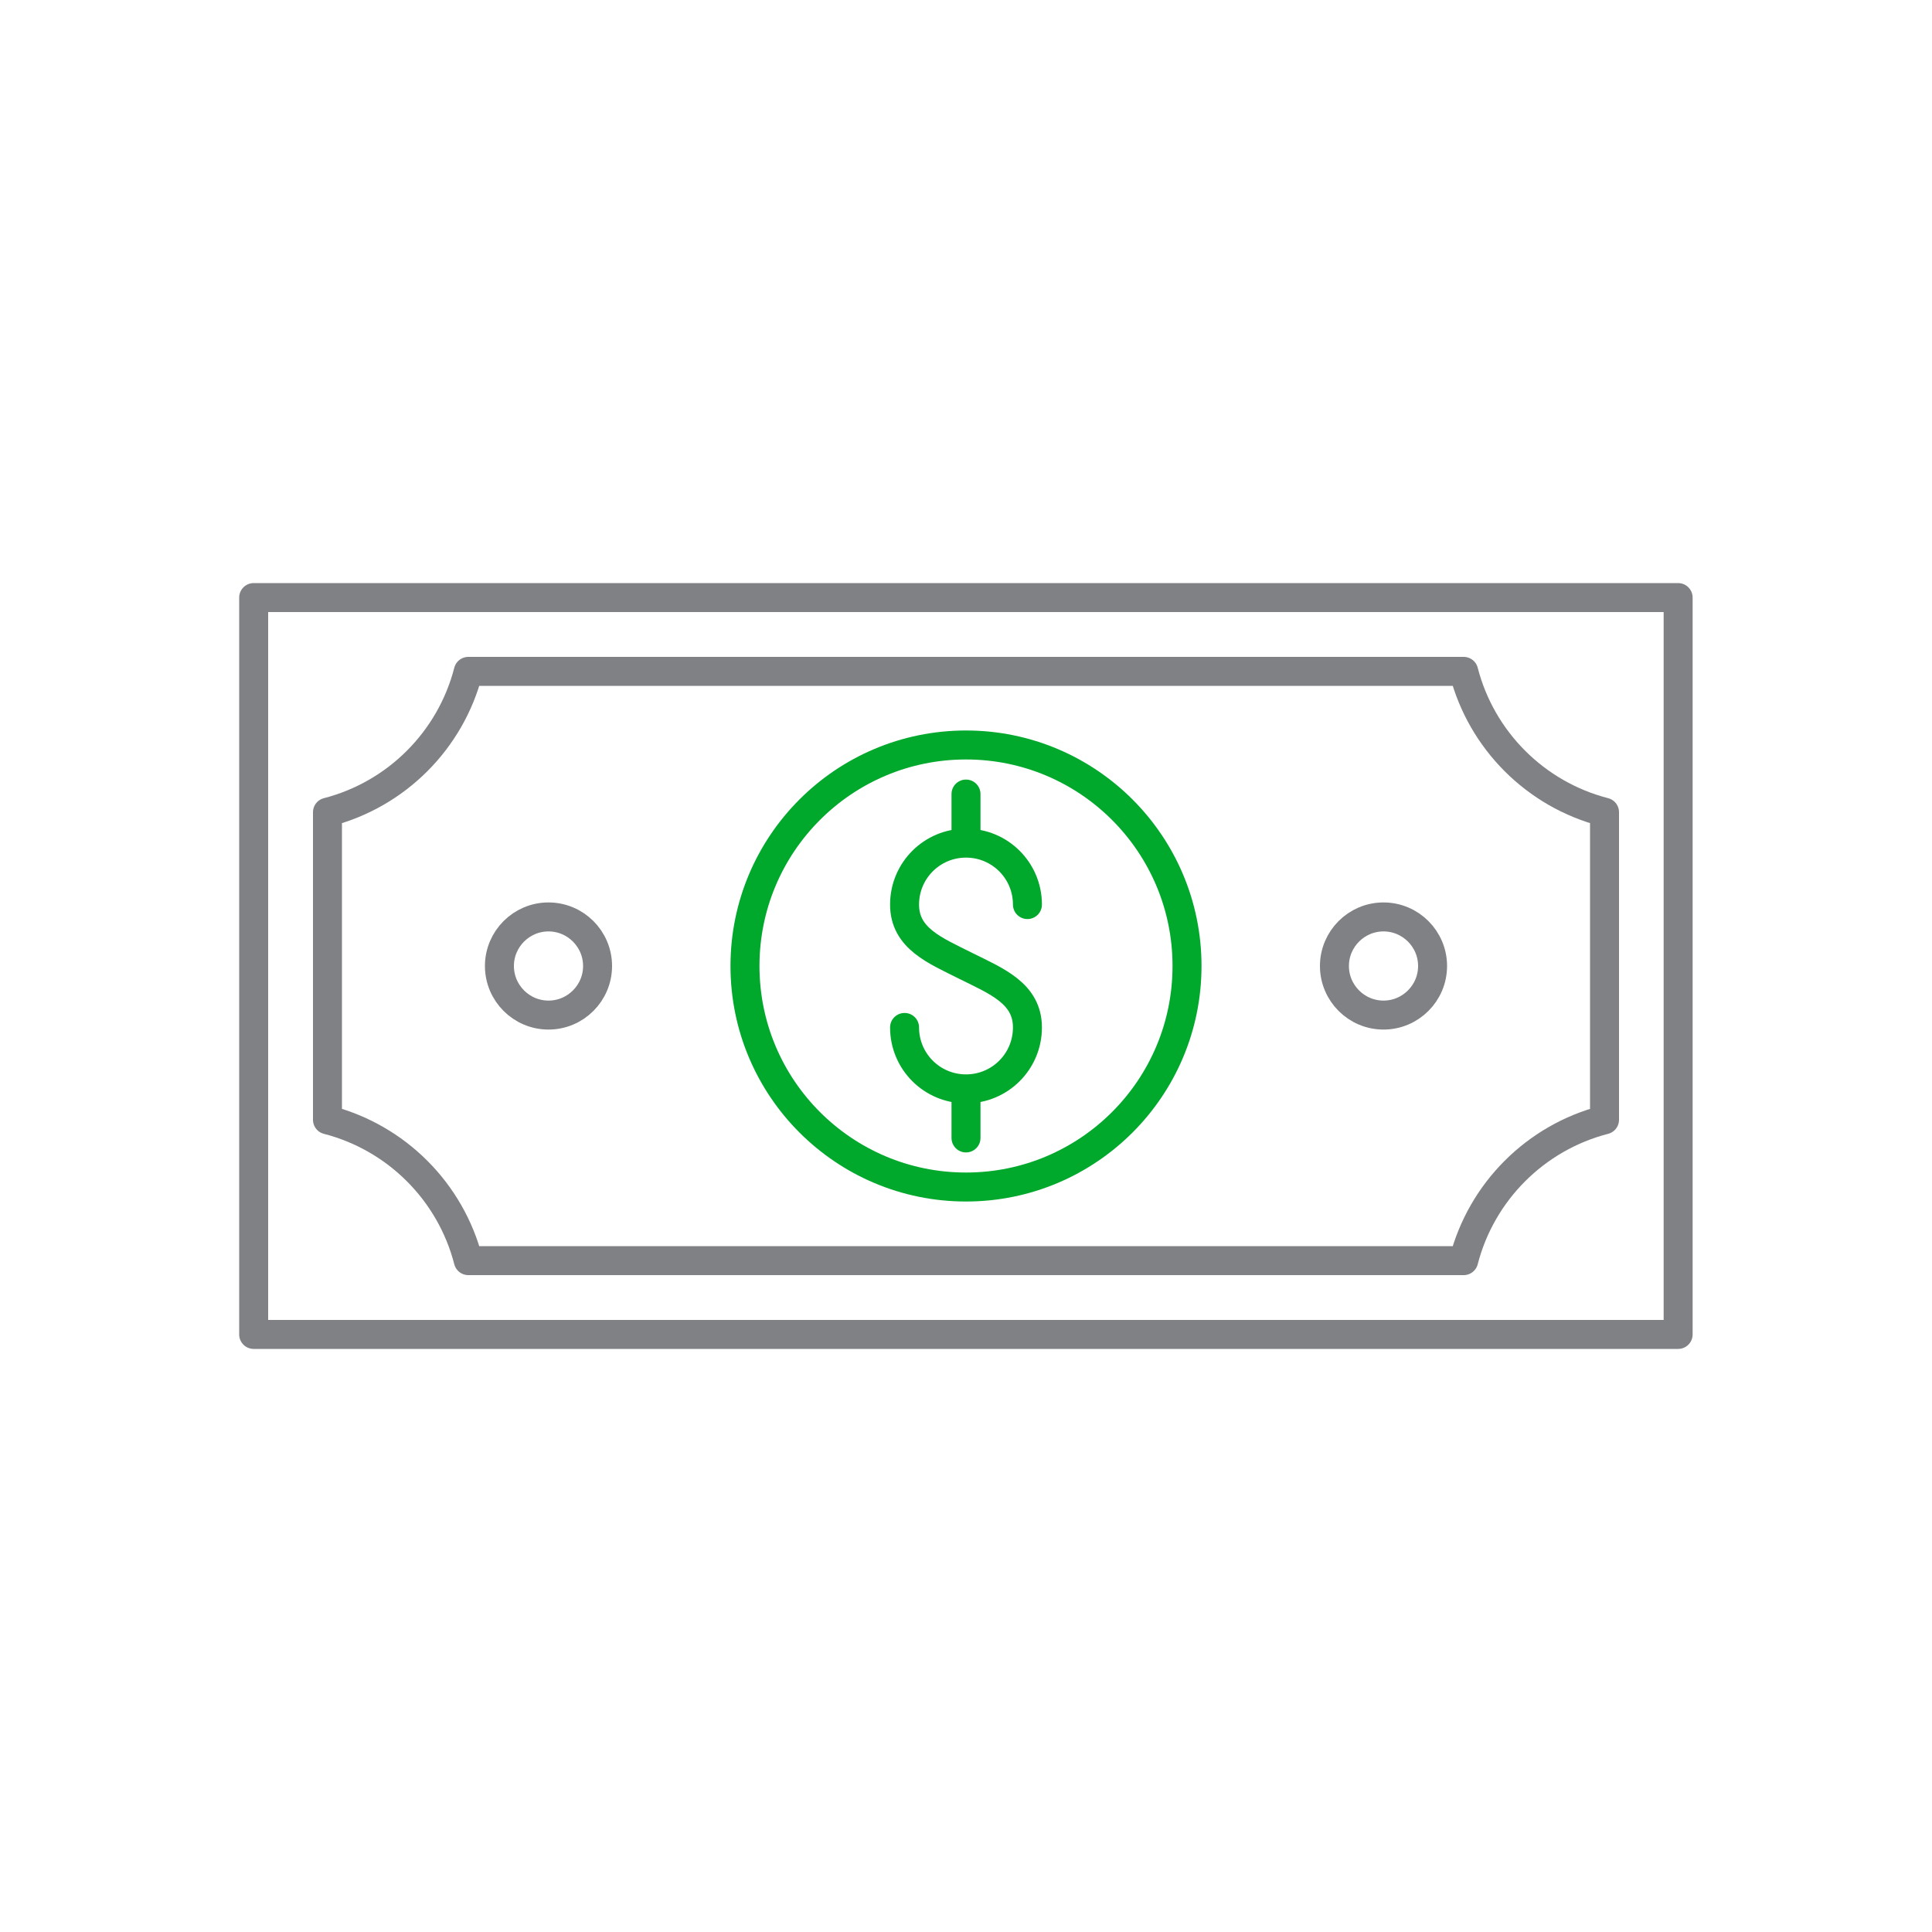
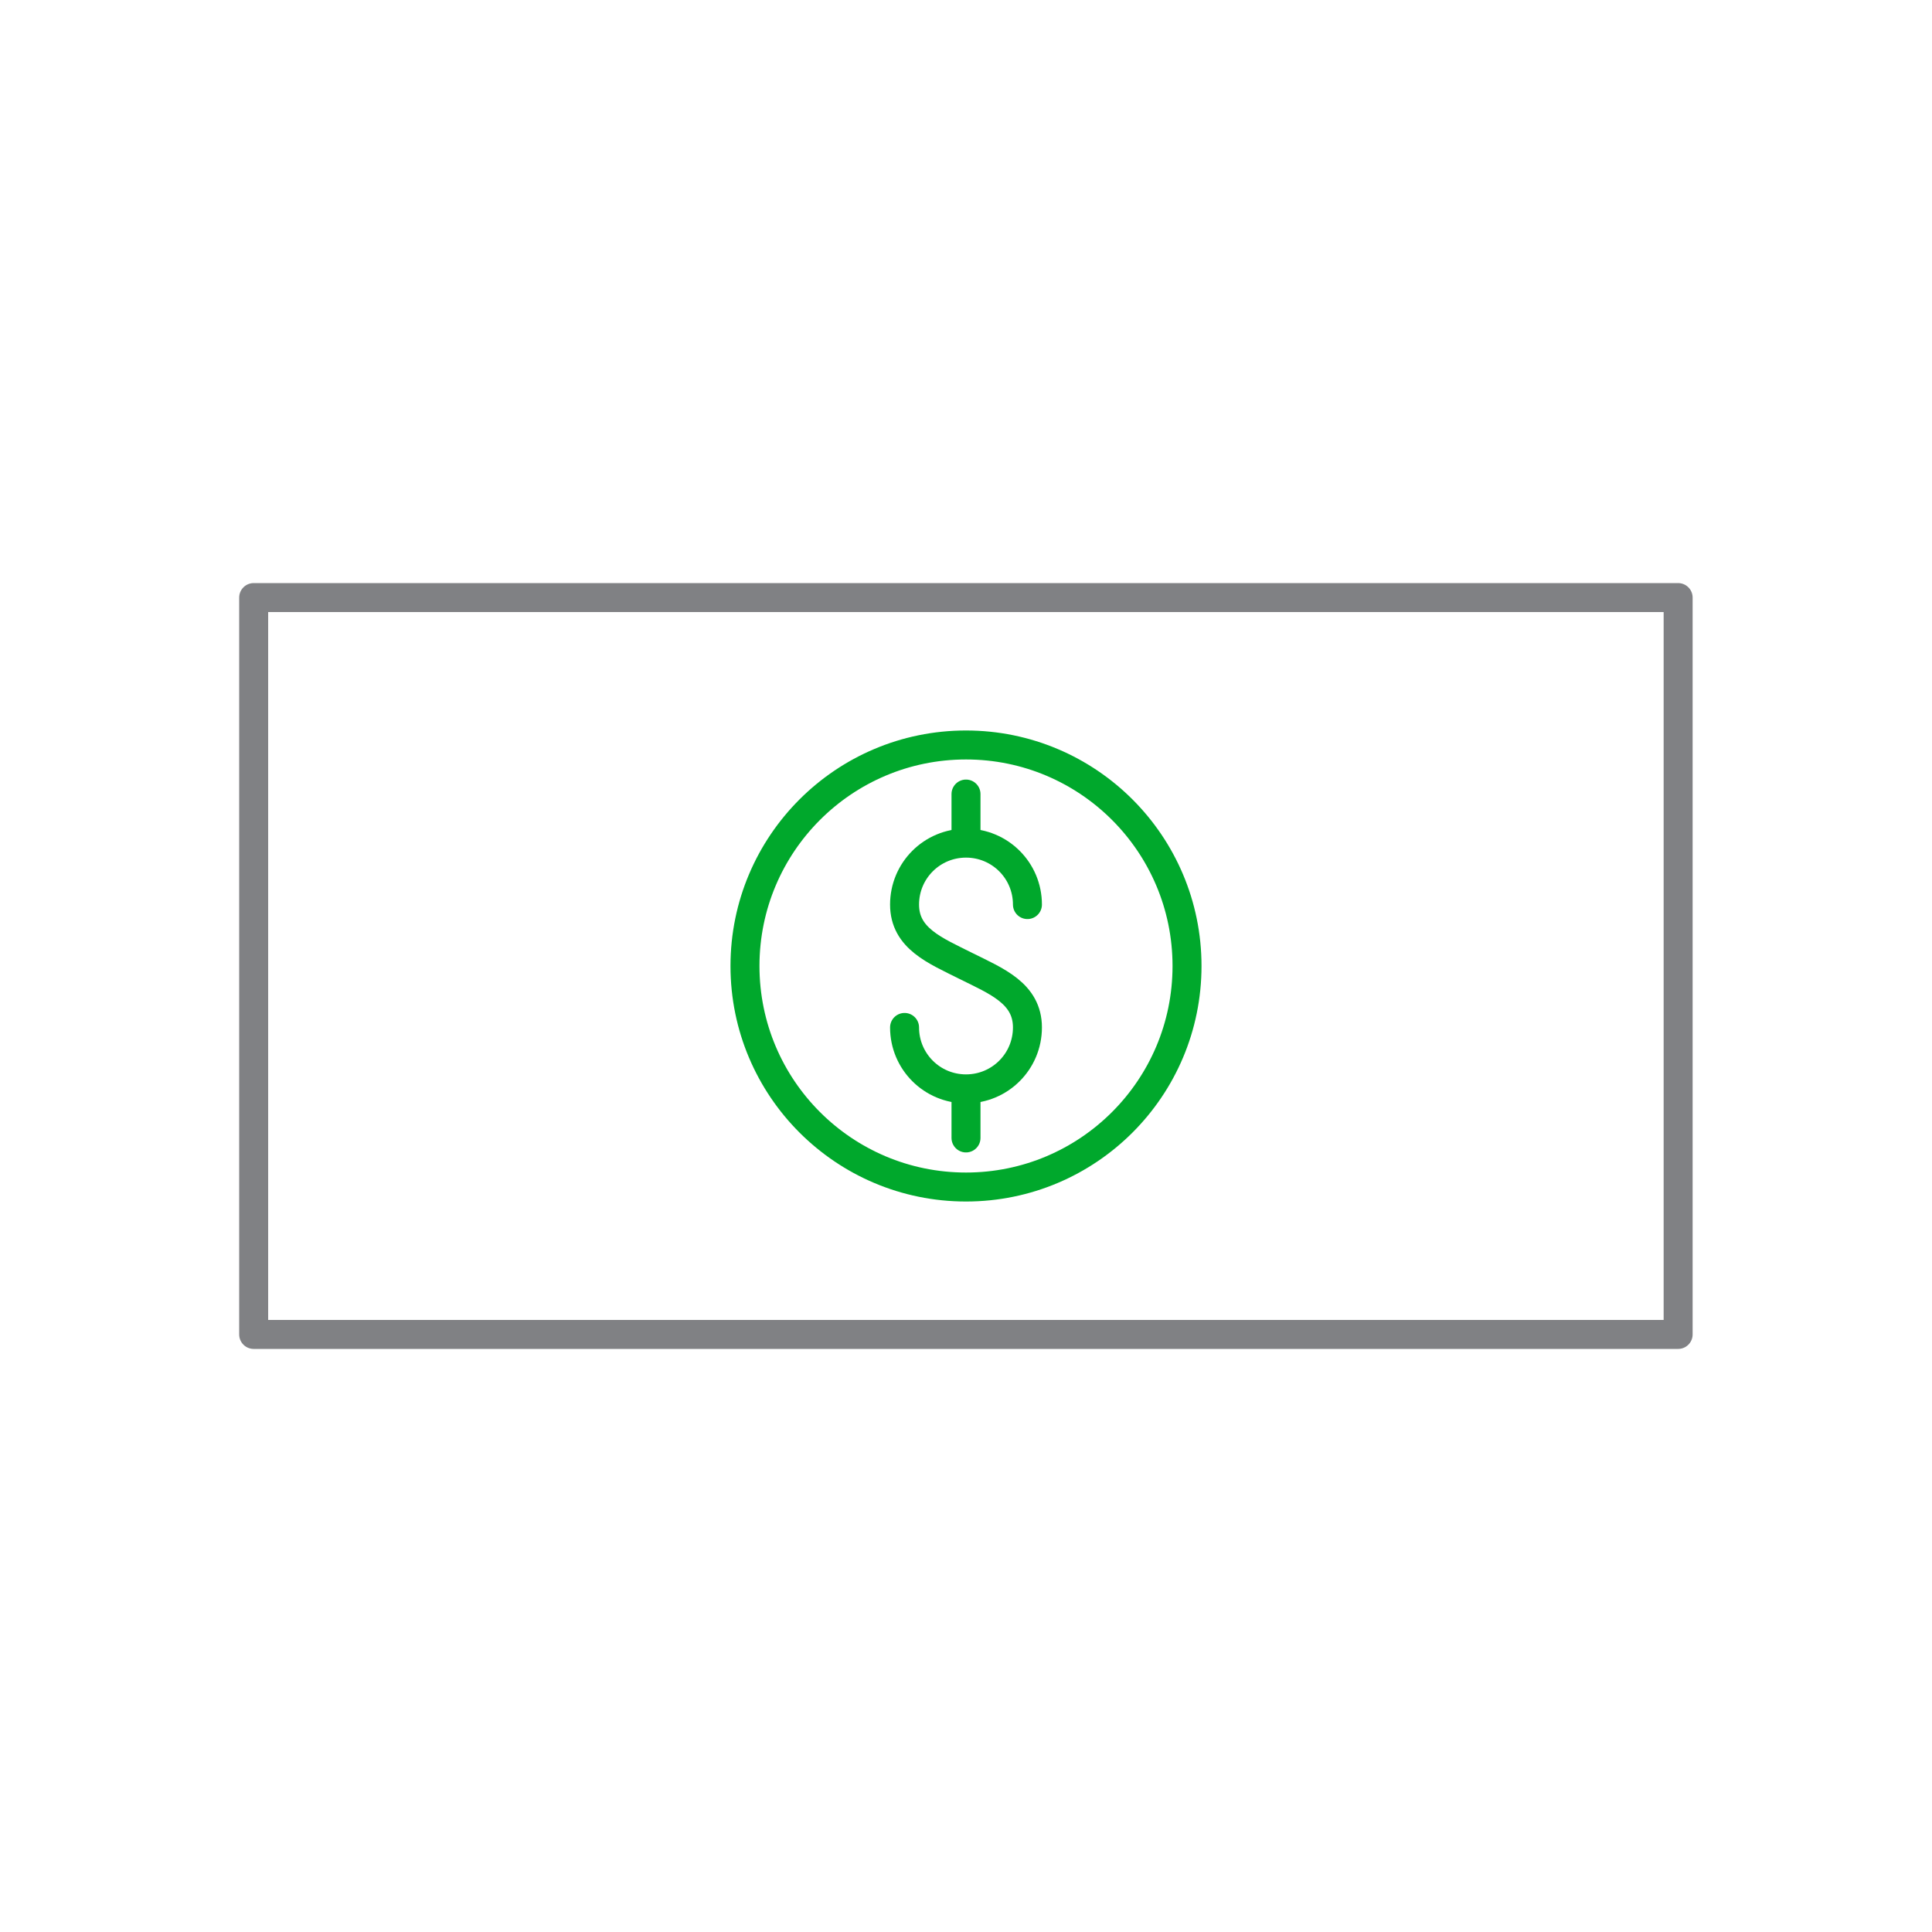
<svg xmlns="http://www.w3.org/2000/svg" id="Art" viewBox="0 0 100 100">
  <defs>
    <style>.cls-1,.cls-2{stroke:#00a82c;fill:none;stroke-linecap:round;stroke-linejoin:round;stroke-width:1.5px}.cls-2{stroke:#808184}</style>
  </defs>
  <path class="cls-2" d="M13.13 30.93h73.73v38.14H13.13z" />
-   <path class="cls-2" d="M83.05 57.96V42.04c-3.57-.92-6.37-3.72-7.29-7.29H24.24c-.92 3.57-3.72 6.37-7.29 7.29v15.92c3.57.92 6.37 3.72 7.29 7.29h51.52c.92-3.57 3.72-6.37 7.29-7.29z" />
  <path class="cls-1" d="M53.18 46.82c0-1.76-1.42-3.18-3.18-3.18s-3.18 1.42-3.18 3.18S48.41 49.2 50 50c1.59.79 3.18 1.42 3.18 3.18s-1.42 3.18-3.18 3.18-3.18-1.42-3.18-3.18M50 43.64V41.1M50 56.36v2.54" />
  <circle class="cls-1" cx="50" cy="50" r="11.44" />
-   <path class="cls-2" d="M74.15 50c0 1.4-1.14 2.54-2.54 2.54S69.07 51.4 69.07 50s1.14-2.54 2.54-2.54 2.54 1.14 2.54 2.54zM25.85 50c0-1.4 1.14-2.54 2.54-2.54s2.54 1.14 2.54 2.54-1.14 2.54-2.54 2.54-2.54-1.14-2.54-2.54z" />
</svg>